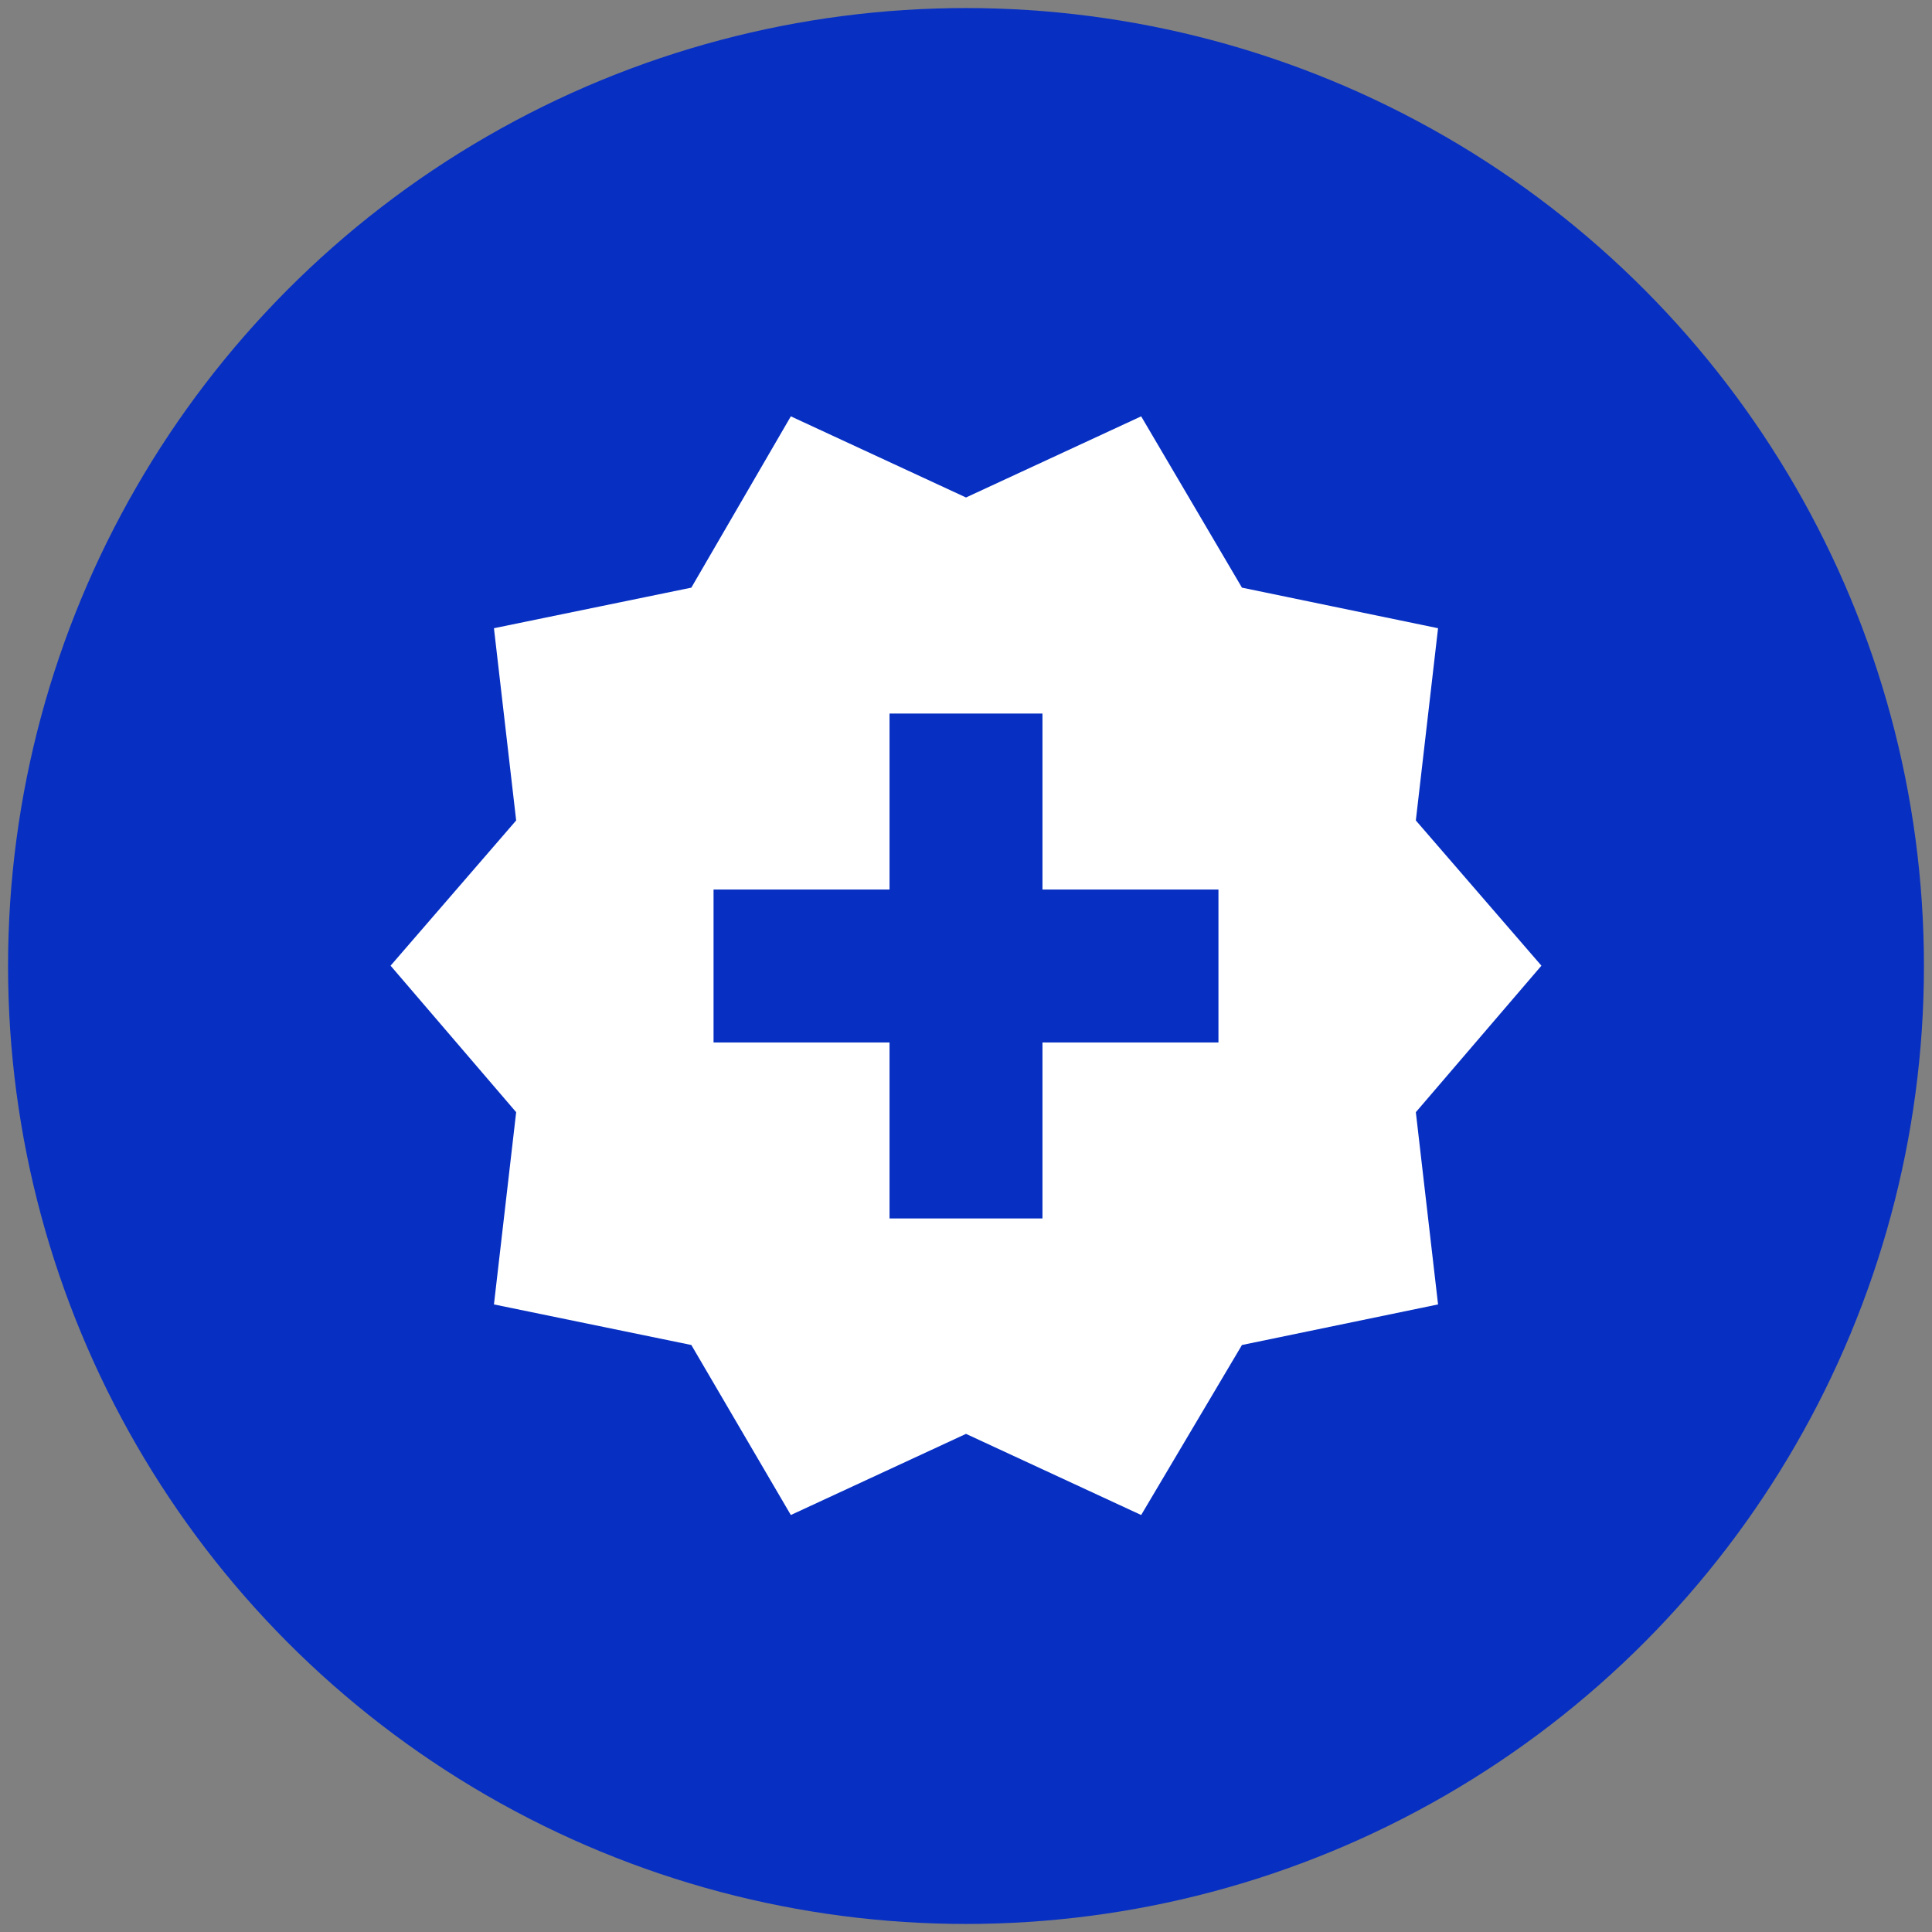
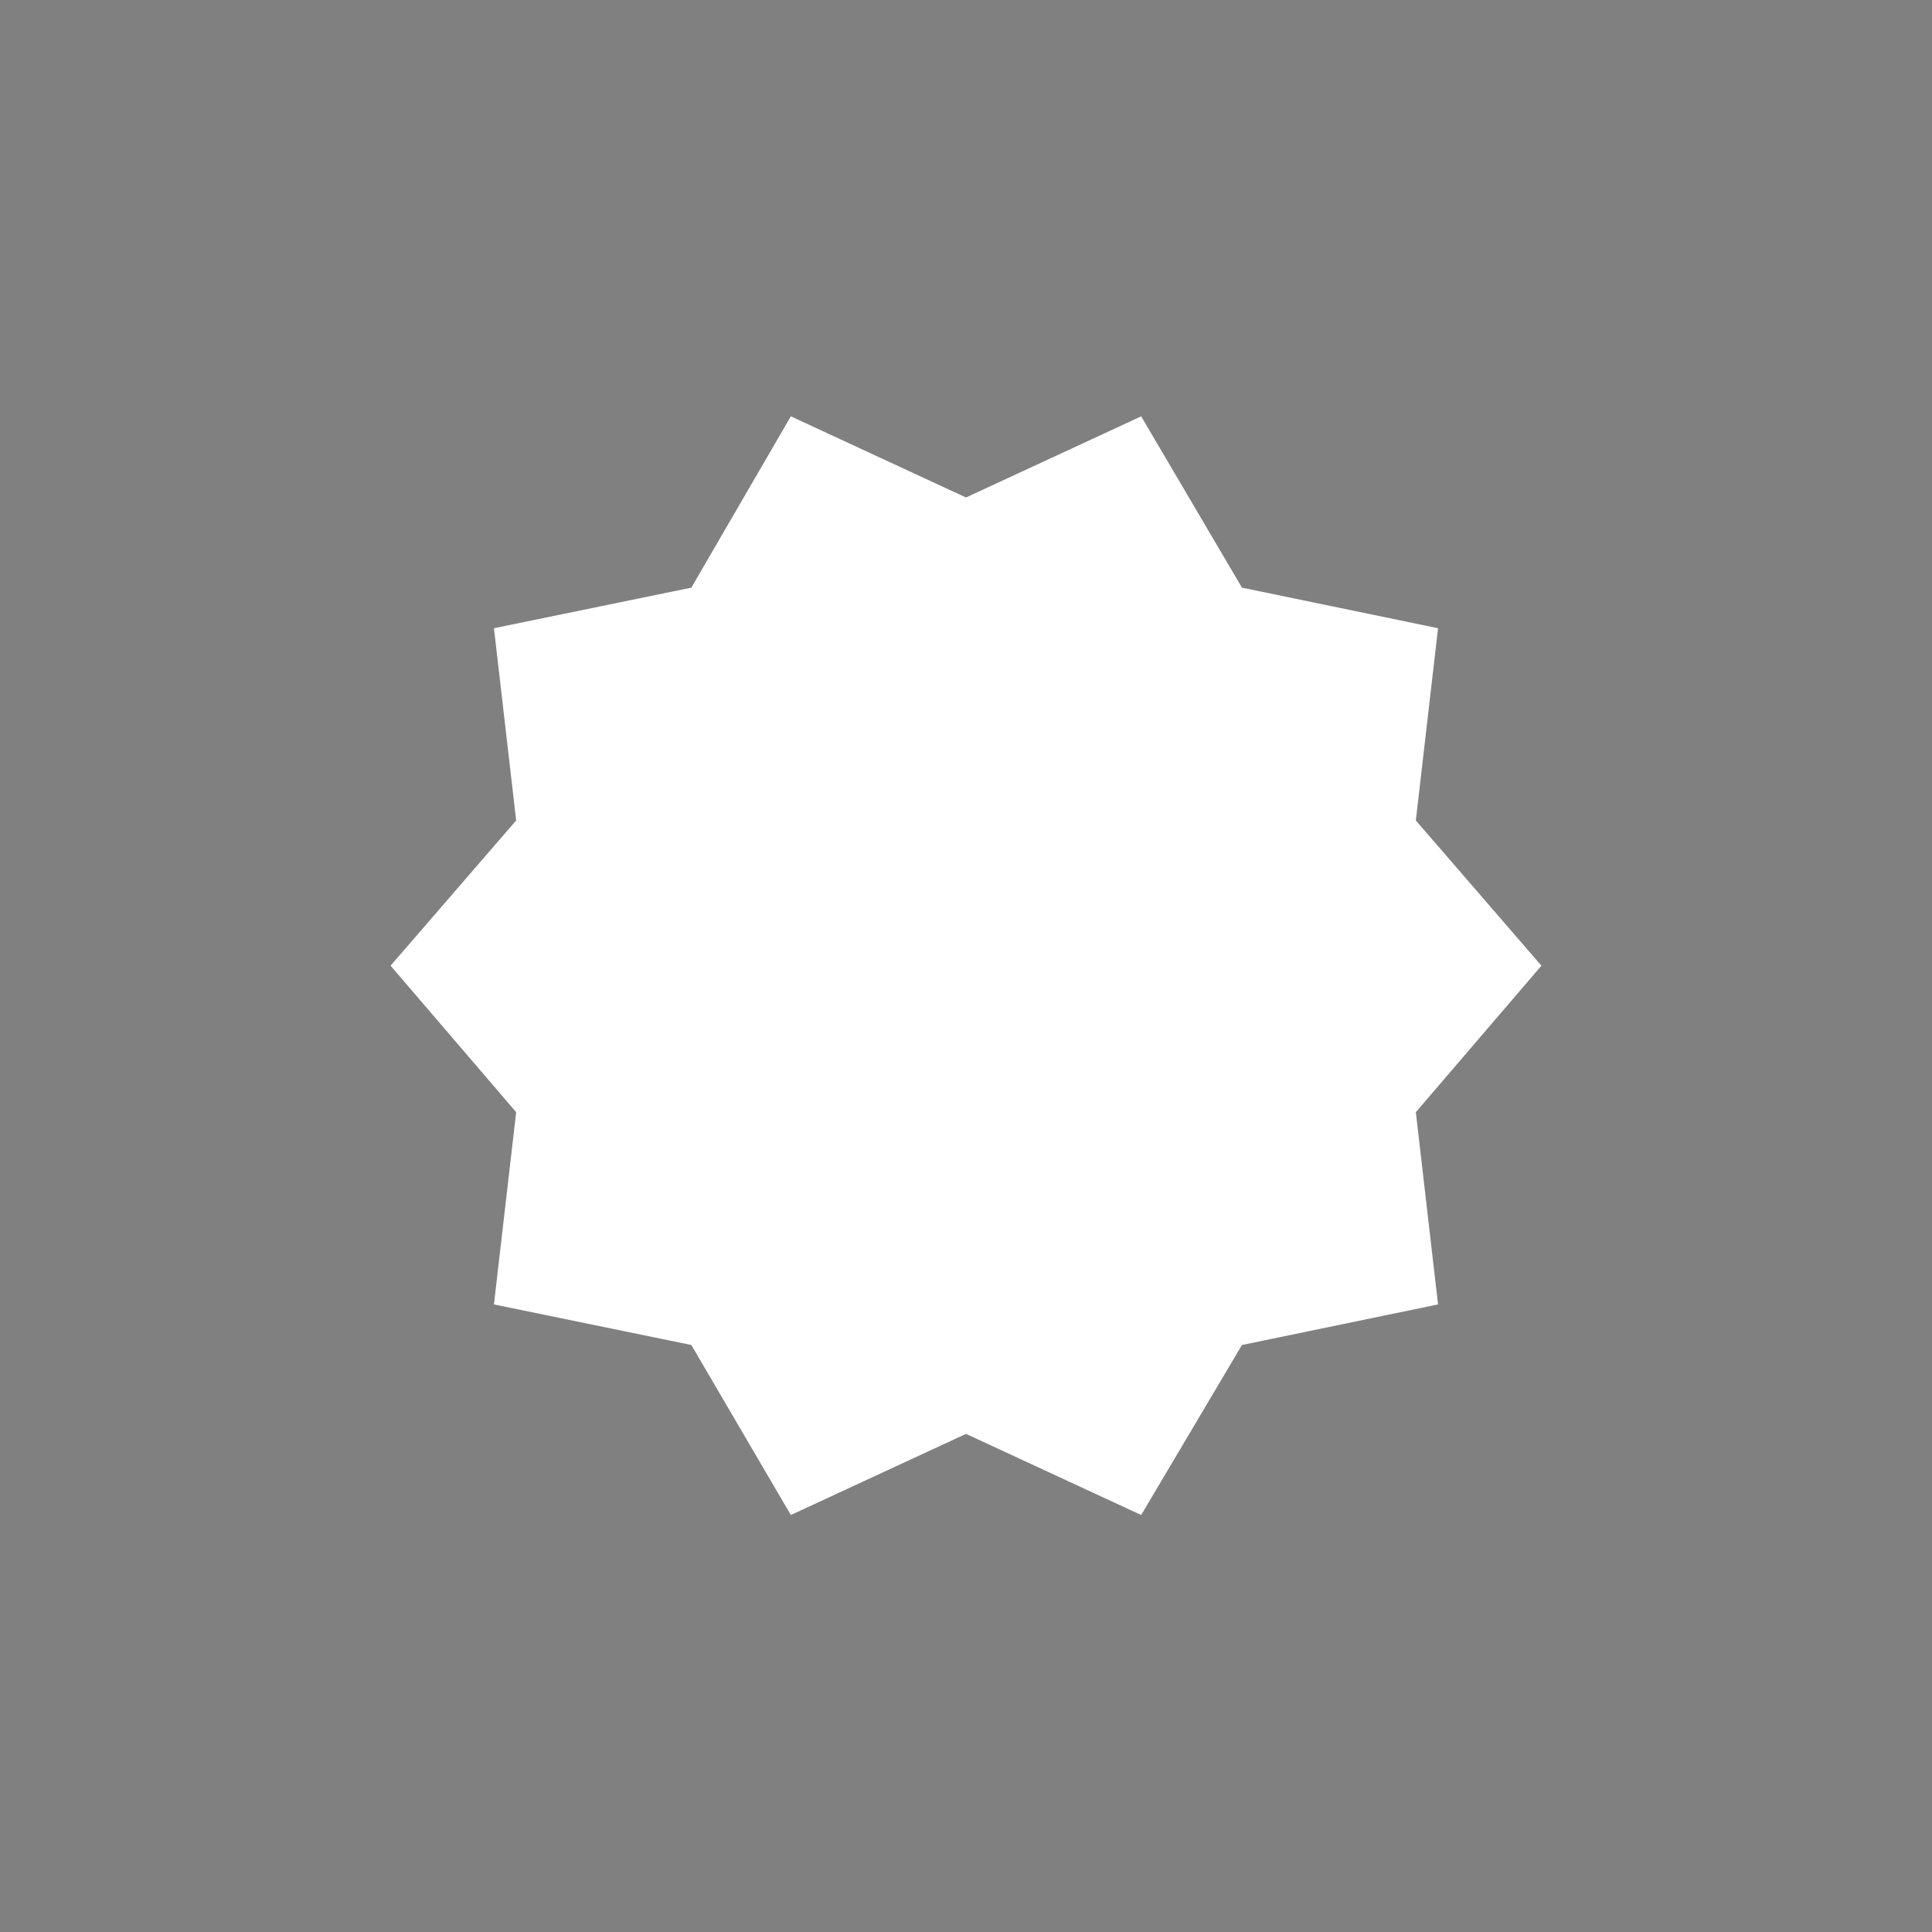
<svg xmlns="http://www.w3.org/2000/svg" viewBox="0 0 60 60">
  <rect x="0" y="0" width="60" height="60" fill="#808080" stroke="none" />
  <defs>
    <style>.cls-1{fill:#fff;}.cls-2{fill:#0730c3;}.cls-3{fill:none;stroke:#0730c3;stroke-miterlimit:10;stroke-width:4.75px;}</style>
  </defs>
  <g id="BG">
-     <circle class="cls-2" cx="30" cy="30" r="29.75" />
-   </g>
+     </g>
  <g id="ICONS">
    <path class="cls-1" d="M24.56,47.05l-3.09-5.28-6.13-1.26,.69-5.97-3.9-4.55,3.9-4.51-.69-5.97,6.13-1.26,3.09-5.32,5.44,2.52,5.44-2.52,3.13,5.32,6.09,1.26-.69,5.97,3.9,4.51-3.9,4.55,.69,5.97-6.09,1.26-3.13,5.28-5.44-2.52-5.44,2.52Z" />
    <g>
-       <line class="cls-3" x1="30" y1="22.16" x2="30" y2="37.84" />
-       <line class="cls-3" x1="37.84" y1="30" x2="22.16" y2="30" />
-     </g>
+       </g>
  </g>
</svg>